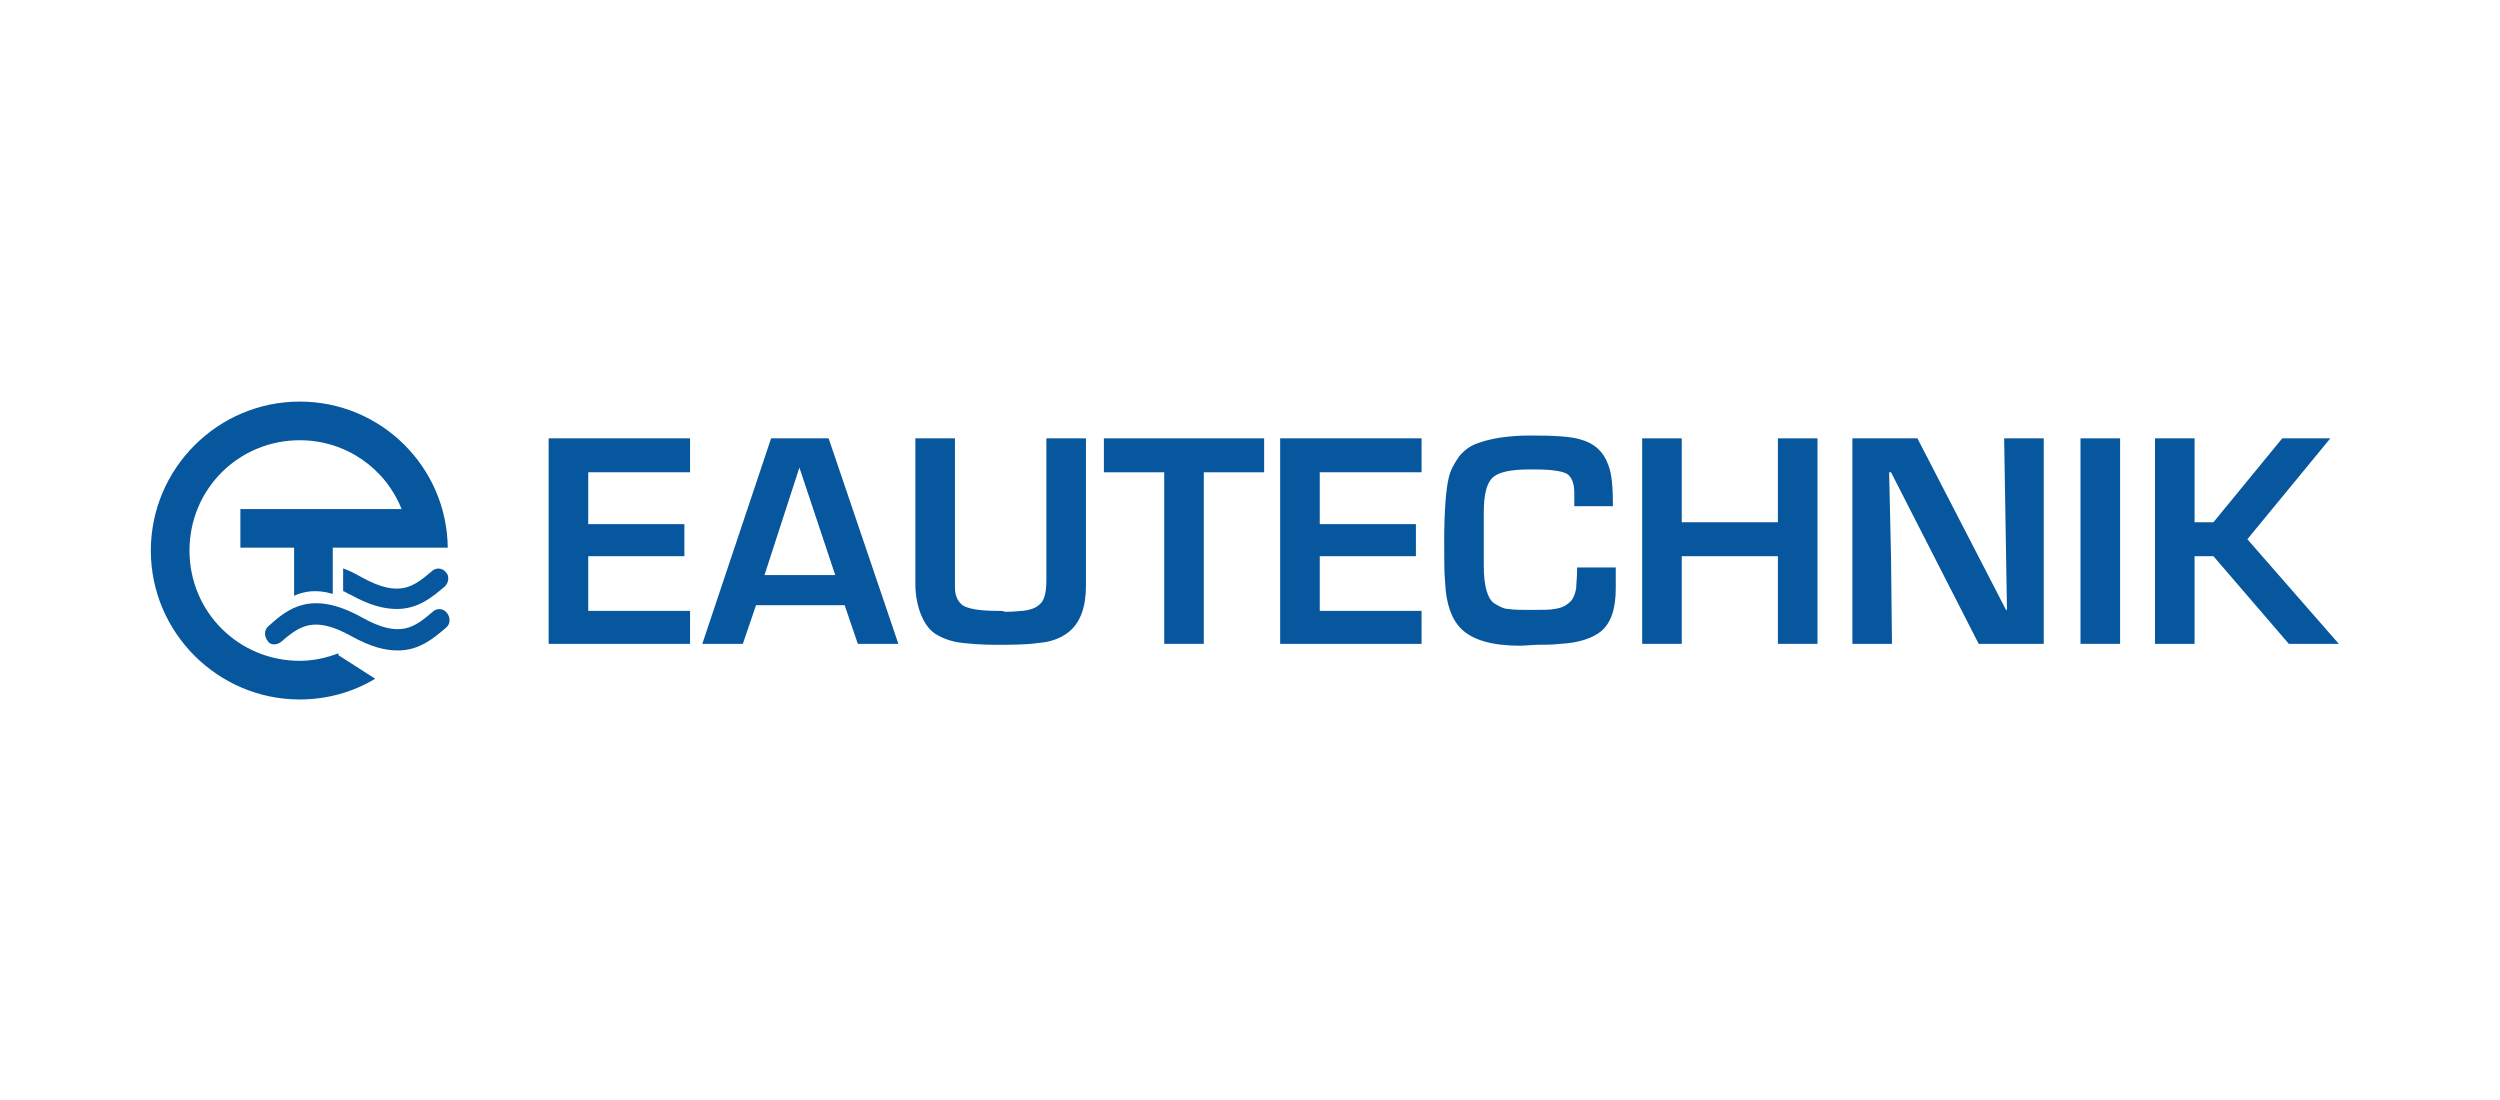
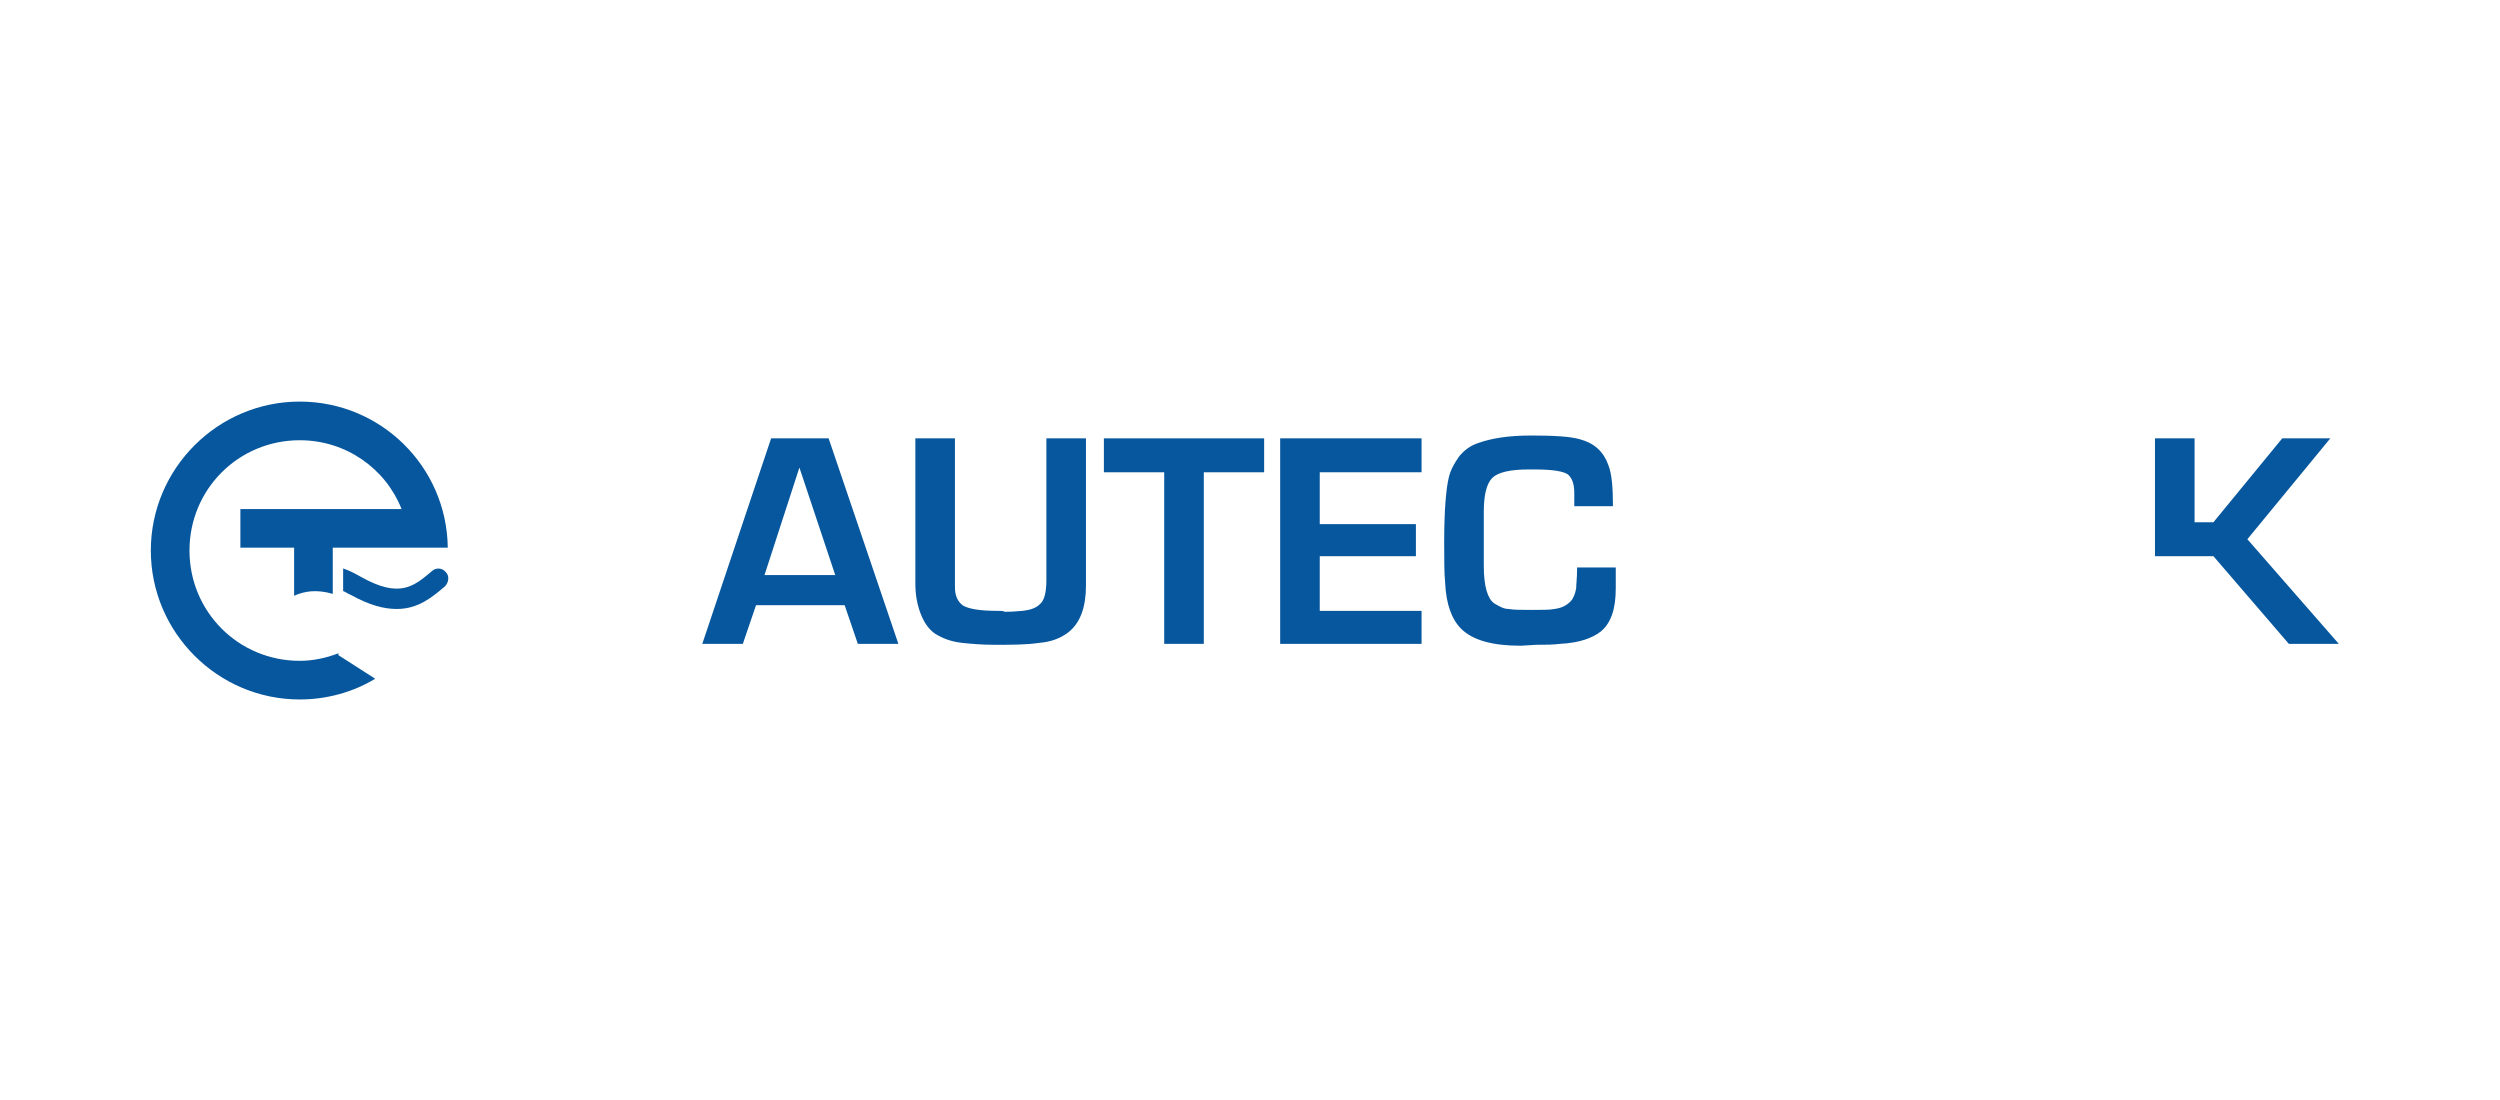
<svg xmlns="http://www.w3.org/2000/svg" version="1.1" id="Layer_1" x="0px" y="0px" viewBox="0 0 265.2 116.7" style="enable-background:new 0 0 265.2 116.7;" xml:space="preserve">
  <style type="text/css">
	.st0{fill:#07579E;}
</style>
  <g>
    <g>
      <g>
        <path class="st0" d="M47.3,60.7c-0.4-0.5-1.1-0.5-1.5-0.1c-1.9,1.6-3.4,2.9-7.5,0.6c-0.7-0.4-1.3-0.7-1.9-0.9v2.4     c0.3,0.1,0.5,0.3,0.8,0.4c2,1.1,3.5,1.5,4.9,1.5c2.3,0,3.8-1.3,5.1-2.4C47.6,61.8,47.7,61.1,47.3,60.7z" />
        <g>
          <path class="st0" d="M35.9,69.3c-1.3,0.5-2.7,0.8-4.1,0.8c-6.5,0-11.7-5.2-11.7-11.7c0-6.5,5.2-11.7,11.7-11.7      c4.9,0,9.1,3,10.8,7.3H25.5v4.1h5.7v5.1c1.1-0.5,2.4-0.7,4.1-0.2v-4.9h8.1c0,0,0,0,0,0h4.1c-0.1-8.6-7.1-15.5-15.7-15.5      c-8.7,0-15.8,7.1-15.8,15.8c0,8.7,7.1,15.8,15.8,15.8c2.9,0,5.7-0.8,8-2.2l-3.9-2.5L35.9,69.3z" />
        </g>
-         <path class="st0" d="M29.8,68.1c1.9-1.6,3.4-2.9,7.5-0.6c2,1.1,3.5,1.5,4.9,1.5c2.3,0,3.8-1.3,5.1-2.4c0.5-0.4,0.5-1.1,0.1-1.6     c-0.4-0.5-1.1-0.5-1.5-0.1c-1.9,1.6-3.4,2.9-7.5,0.6c-5.4-3-7.9-0.9-9.9,0.9c-0.5,0.4-0.5,1.1-0.1,1.6     C28.6,68.4,29.3,68.5,29.8,68.1z" />
      </g>
    </g>
    <g>
      <g>
-         <path class="st0" d="M73.2,68.3h-15V46.5h15v3.6H62.4v5.5h10.2v3.4H62.4v5.8h10.8V68.3z" />
        <path class="st0" d="M95.3,68.3H91l-1.4-4.1h-9.4l-1.4,4.1h-4.3l7.3-21.8h6.1L95.3,68.3z M88.6,61l-3.8-11.4l0,0L81.1,61H88.6z" />
        <path class="st0" d="M115.2,62.1c0,2.3-0.6,4-1.9,5c-0.8,0.6-1.8,1-3.1,1.1c-1.3,0.2-2.9,0.2-4.7,0.2c-1.3,0-2.5-0.1-3.4-0.2     c-1-0.1-1.9-0.4-2.6-0.8c-0.8-0.4-1.4-1.2-1.8-2.2c-0.4-1-0.6-2.1-0.6-3.3V46.5h4.2v15.8c0,0.9,0.3,1.5,0.8,1.9     c0.6,0.4,1.9,0.6,3.7,0.6c0.4,0,0.6,0,0.8,0.1c1,0,1.6-0.1,1.9-0.1c0.8-0.1,1.4-0.3,1.8-0.7c0.5-0.4,0.7-1.3,0.7-2.6V46.5h4.2     V62.1z" />
        <path class="st0" d="M134.1,50.1h-6.4v18.2h-4.2V50.1h-6.4v-3.6h17V50.1z" />
        <path class="st0" d="M150.8,68.3h-15V46.5h15v3.6H140v5.5h10.2v3.4H140v5.8h10.8V68.3z" />
        <path class="st0" d="M171.4,62.4c0,2.2-0.5,3.7-1.6,4.6c-0.9,0.7-2.3,1.2-4.3,1.3c-0.8,0.1-1.6,0.1-2.5,0.1l-1.7,0.1     c-3,0-5.1-0.6-6.3-1.8c-1-1-1.6-2.6-1.7-4.9c-0.1-1-0.1-2.4-0.1-4.3c0-3.4,0.2-5.7,0.5-6.9c0.2-0.8,0.6-1.5,1.1-2.2     c0.5-0.6,1.1-1.1,2-1.4c1.4-0.5,3.2-0.8,5.6-0.8c2.4,0,4.2,0.1,5.2,0.4c1.5,0.4,2.5,1.3,3,2.7c0.4,1,0.5,2.5,0.5,4.4h-4.1v-1.4     c0-0.9-0.2-1.5-0.6-1.9c-0.4-0.4-1.7-0.6-3.6-0.6h-0.6c-2,0-3.3,0.3-3.9,0.9c-0.6,0.6-0.9,1.8-0.9,3.6v5.7c0,2.2,0.4,3.5,1.1,4     c0.5,0.3,1,0.6,1.5,0.6c0.6,0.1,1.4,0.1,2.4,0.1c1.2,0,2.1,0,2.5-0.1c0.8-0.1,1.3-0.4,1.7-0.8c0.3-0.3,0.5-0.8,0.6-1.4     c0-0.4,0.1-1.1,0.1-2.2h4.1V62.4z" />
-         <path class="st0" d="M192.8,68.3h-4.2V59h-10.2v9.3h-4.2V46.5h4.2v8.9h10.2v-8.9h4.2V68.3z" />
-         <path class="st0" d="M216.9,68.3h-7l-9.3-18.2h-0.2l0.2,9l0.1,9.2h-4.2V46.5h6.9l9.4,18.2h0.1l-0.3-18.2h4.2V68.3z" />
-         <path class="st0" d="M224.9,68.3h-4.2V46.5h4.2V68.3z" />
-         <path class="st0" d="M248.1,68.3h-5.3l-8-9.3h-2v9.3h-4.2V46.5h4.2v8.9h2l7.3-8.9h5.1l-8.8,10.7L248.1,68.3z" />
+         <path class="st0" d="M248.1,68.3h-5.3l-8-9.3h-2h-4.2V46.5h4.2v8.9h2l7.3-8.9h5.1l-8.8,10.7L248.1,68.3z" />
      </g>
    </g>
  </g>
</svg>